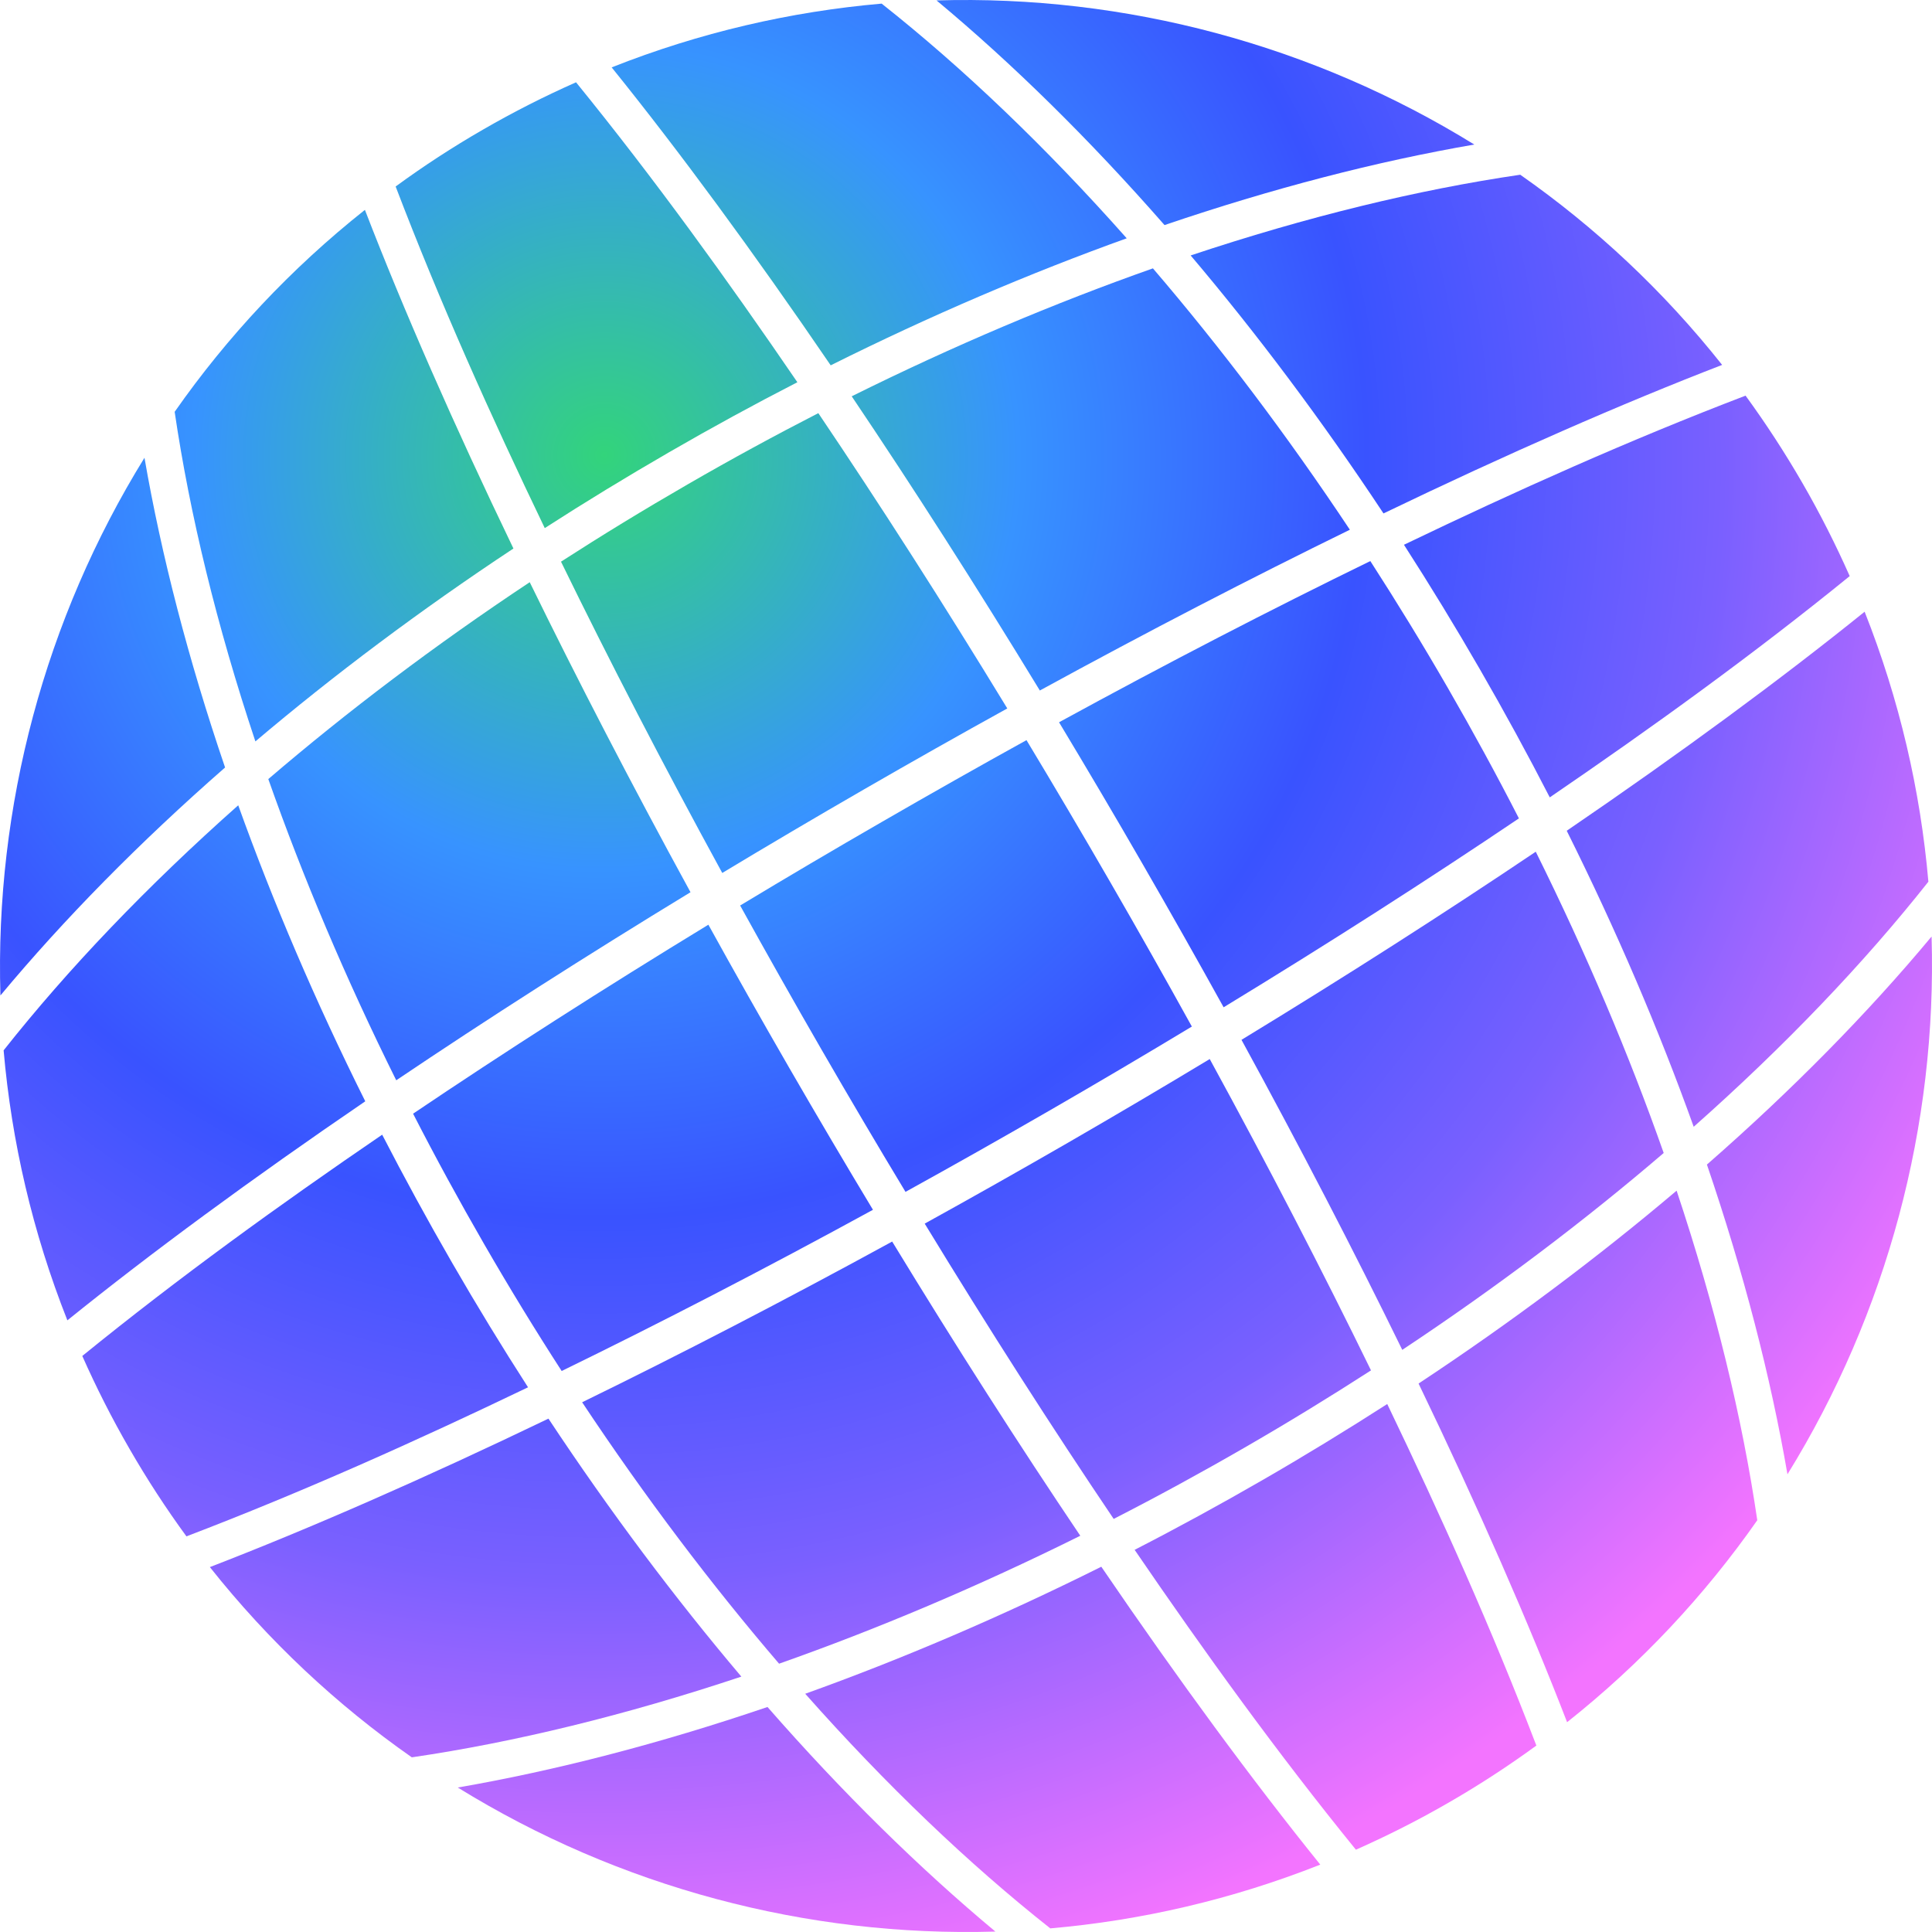
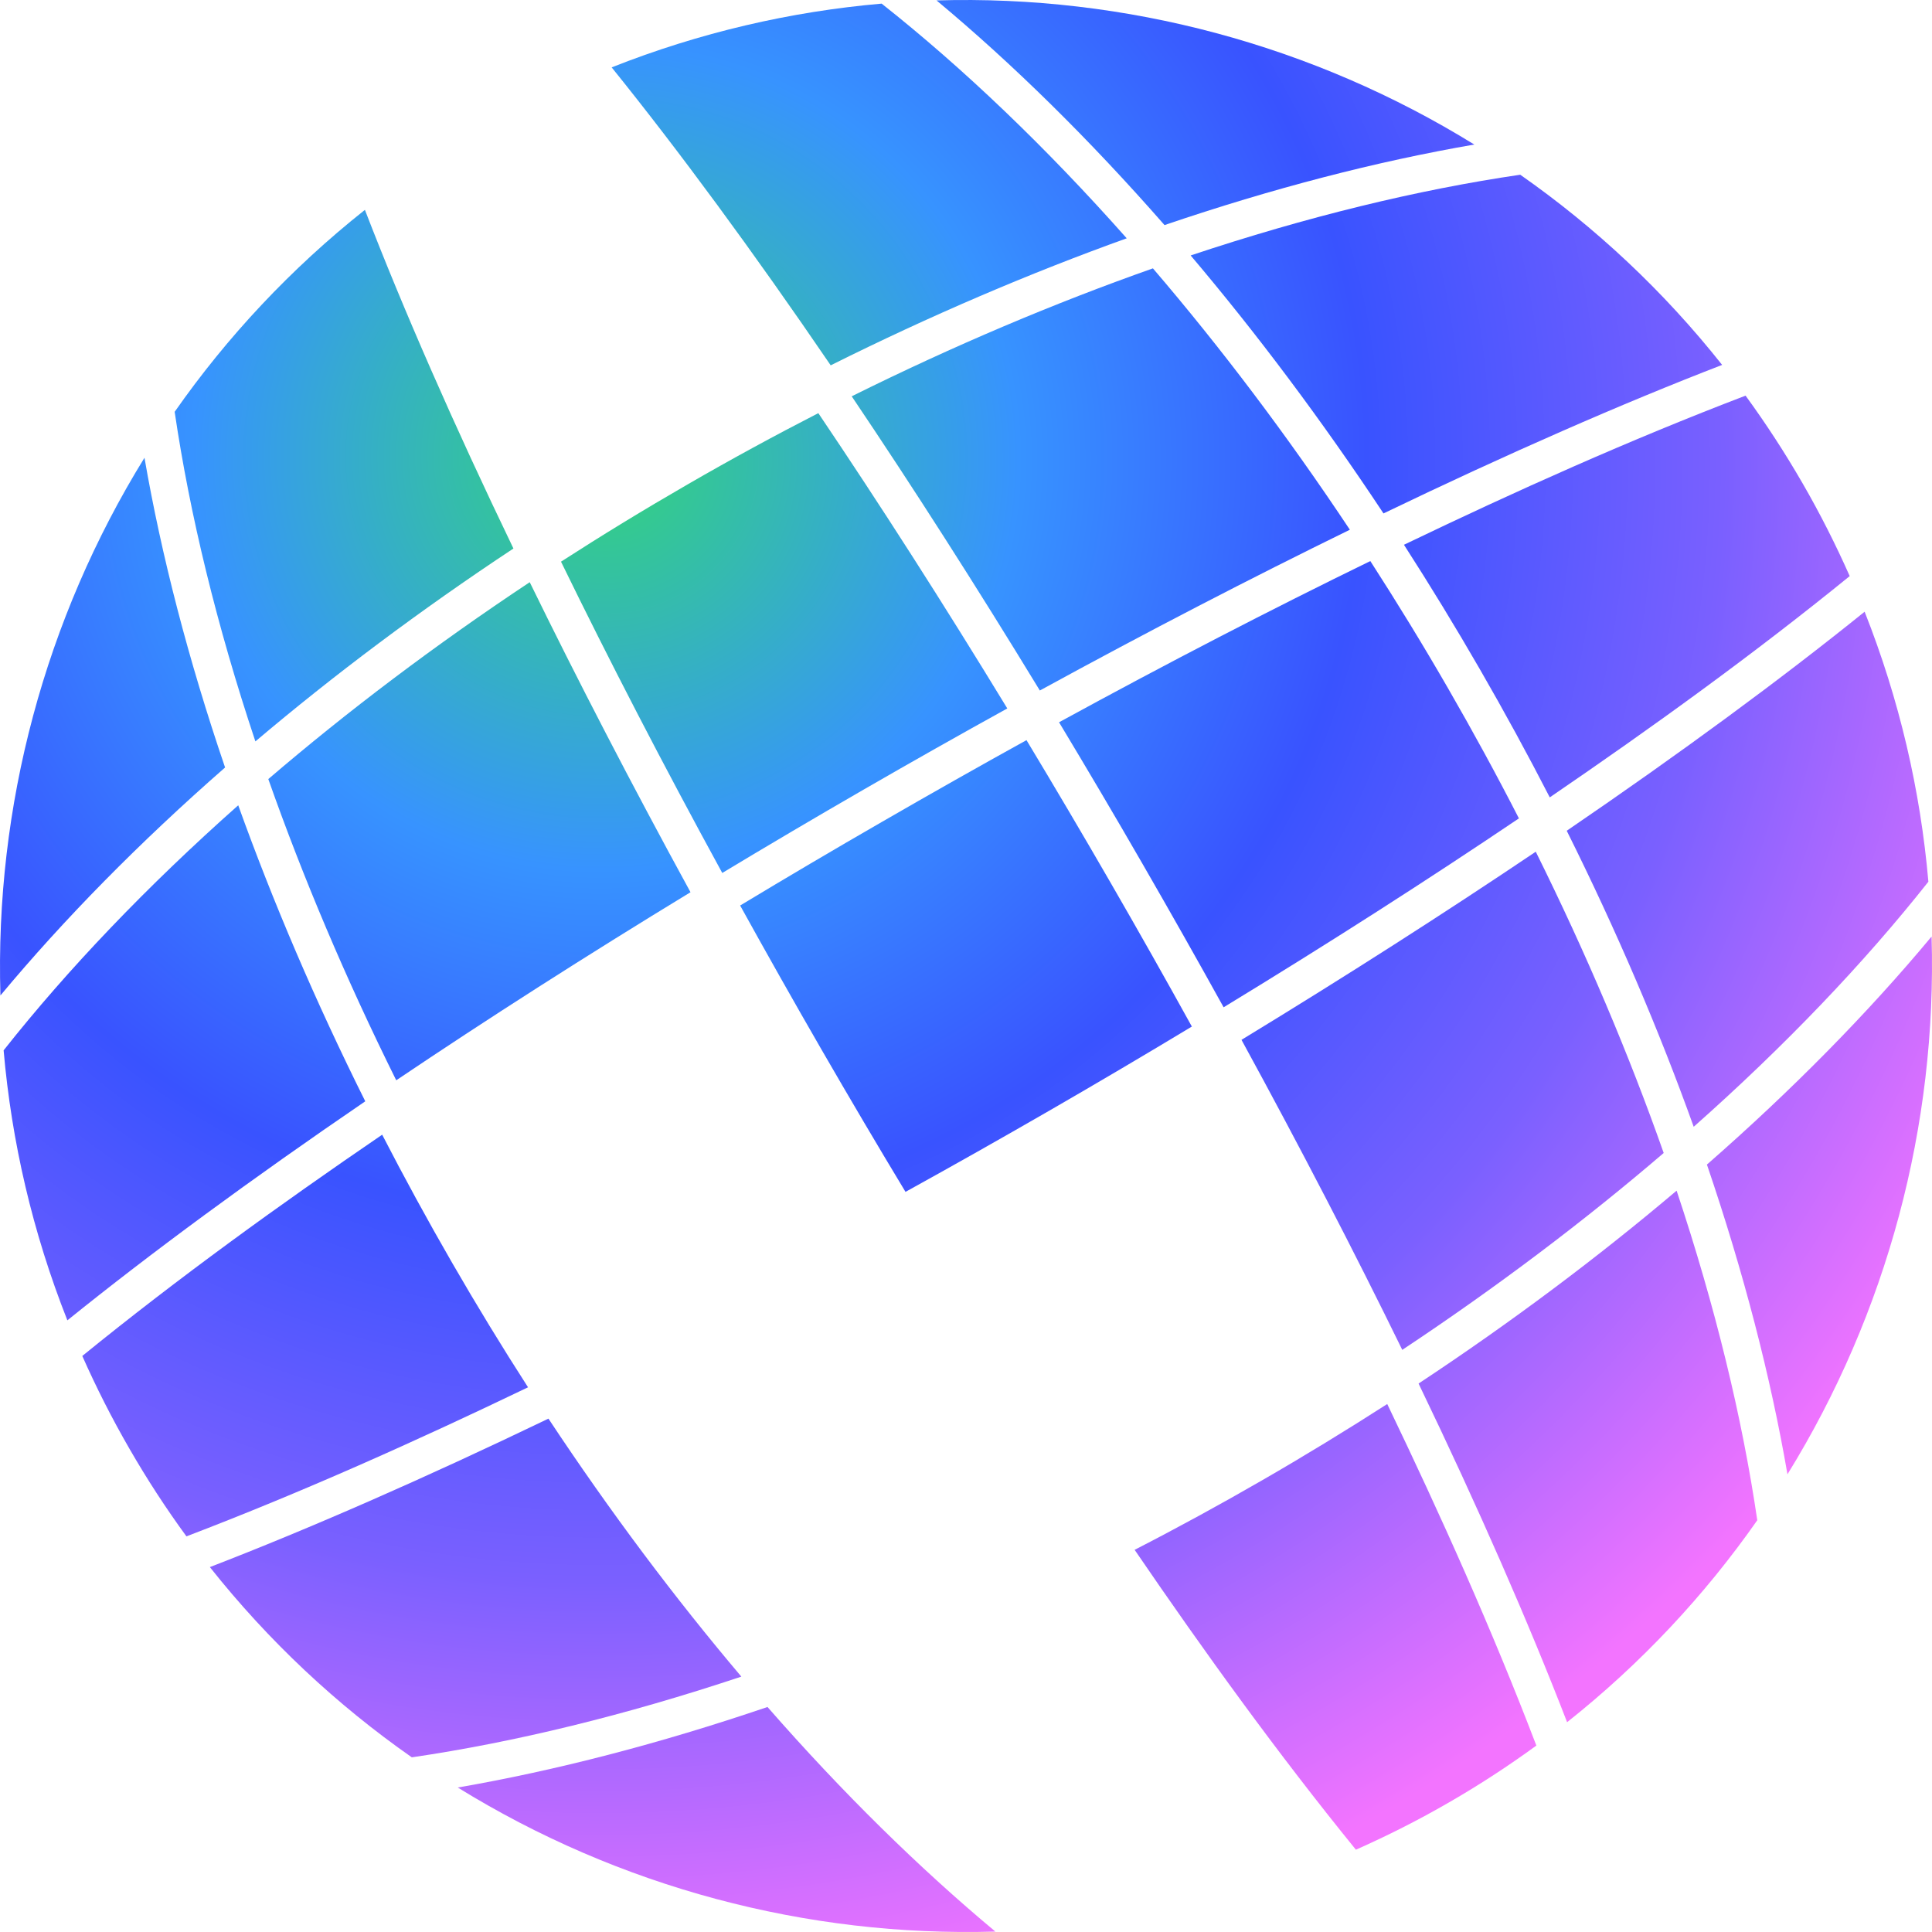
<svg xmlns="http://www.w3.org/2000/svg" width="32" height="32" viewBox="0 0 32 32" fill="none">
  <path d="M12.712 28.273C13.954 29.693 15.226 30.942 16.487 31.993C13.354 32.086 10.249 31.254 7.582 29.607C9.2 29.327 10.925 28.881 12.712 28.273Z" fill="url(#paint0_radial_154_3852)" />
-   <path d="M18.241 25.95C19.527 27.837 20.754 29.503 21.868 30.884C20.41 31.461 18.904 31.809 17.396 31.94C16.048 30.874 14.679 29.568 13.337 28.054C14.938 27.48 16.583 26.777 18.241 25.95Z" fill="url(#paint1_radial_154_3852)" />
  <path d="M22.977 23.255C23.868 25.109 24.712 26.989 25.447 28.912C24.986 29.248 24.504 29.563 23.999 29.854C23.494 30.146 22.979 30.406 22.458 30.637C21.16 29.04 19.954 27.369 18.793 25.67C19.5 25.307 20.207 24.921 20.914 24.513C21.621 24.105 22.309 23.684 22.977 23.255Z" fill="url(#paint2_radial_154_3852)" />
  <path d="M9.084 23.497C10.106 25.041 11.18 26.472 12.279 27.77C10.36 28.41 8.521 28.858 6.821 29.107C5.58 28.239 4.45 27.184 3.476 25.956C5.131 25.317 7.027 24.487 9.084 23.497Z" fill="url(#paint3_radial_154_3852)" />
  <path d="M27.77 19.721C28.41 21.64 28.857 23.48 29.106 25.18C28.238 26.421 27.184 27.551 25.956 28.525C25.316 26.869 24.487 24.973 23.496 22.916C25.041 21.894 26.472 20.82 27.77 19.721Z" fill="url(#paint4_radial_154_3852)" />
-   <path d="M14.777 20.564C15.833 22.298 16.88 23.933 17.893 25.437C16.202 26.277 14.527 26.984 12.904 27.556C11.784 26.249 10.687 24.799 9.642 23.226C11.272 22.43 12.996 21.538 14.777 20.564Z" fill="url(#paint5_radial_154_3852)" />
  <path d="M6.33 18.794C6.694 19.5 7.08 20.208 7.488 20.915C7.896 21.622 8.316 22.31 8.746 22.978C6.891 23.869 5.011 24.713 3.088 25.447C2.752 24.987 2.437 24.504 2.146 23.999C1.854 23.494 1.594 22.98 1.363 22.459C2.96 21.161 4.631 19.954 6.33 18.794Z" fill="url(#paint6_radial_154_3852)" />
-   <path d="M20.037 17.541C21.016 19.333 21.911 21.064 22.708 22.698C22.029 23.136 21.328 23.565 20.607 23.981C19.886 24.397 19.165 24.79 18.446 25.158C17.43 23.652 16.378 22.011 15.316 20.267C16.098 19.835 16.89 19.388 17.689 18.927C18.488 18.465 19.272 18.003 20.037 17.541Z" fill="url(#paint7_radial_154_3852)" />
  <path d="M31.993 15.512C32.086 18.646 31.253 21.752 29.606 24.419C29.327 22.801 28.881 21.076 28.272 19.289C29.693 18.046 30.942 16.774 31.993 15.512Z" fill="url(#paint8_radial_154_3852)" />
-   <path d="M11.733 15.316C12.165 16.099 12.613 16.891 13.074 17.69C13.536 18.489 13.998 19.273 14.459 20.038C12.668 21.017 10.936 21.912 9.303 22.708C8.864 22.029 8.436 21.329 8.02 20.608C7.604 19.887 7.211 19.166 6.842 18.446C8.349 17.43 9.99 16.378 11.733 15.316Z" fill="url(#paint9_radial_154_3852)" />
  <path d="M25.437 14.107C26.277 15.799 26.984 17.473 27.556 19.097C26.249 20.217 24.799 21.314 23.226 22.358C22.43 20.729 21.537 19.005 20.563 17.223C22.297 16.167 23.932 15.12 25.437 14.107Z" fill="url(#paint10_radial_154_3852)" />
  <path d="M3.946 13.338C4.521 14.939 5.223 16.584 6.05 18.241C4.164 19.528 2.497 20.754 1.116 21.869C0.539 20.411 0.191 18.905 0.06 17.397C1.126 16.049 2.433 14.68 3.946 13.338Z" fill="url(#paint11_radial_154_3852)" />
  <path d="M17.002 12.259C17.465 13.028 17.93 13.815 18.394 14.619C18.858 15.422 19.307 16.218 19.741 17.003C18.973 17.466 18.186 17.931 17.382 18.395C16.579 18.858 15.783 19.308 14.998 19.741C14.534 18.973 14.07 18.186 13.606 17.383C13.142 16.579 12.693 15.783 12.259 14.998C13.027 14.535 13.814 14.07 14.618 13.607C15.421 13.143 16.217 12.693 17.002 12.259Z" fill="url(#paint12_radial_154_3852)" />
  <path d="M30.884 10.132C31.461 11.589 31.809 13.095 31.94 14.604C30.874 15.952 29.567 17.321 28.053 18.663C27.479 17.062 26.776 15.417 25.95 13.76C27.836 12.473 29.503 11.246 30.884 10.132Z" fill="url(#paint13_radial_154_3852)" />
  <path d="M8.774 9.643C9.57 11.272 10.463 12.996 11.437 14.778C9.702 15.834 8.067 16.88 6.563 17.893C5.723 16.202 5.016 14.527 4.444 12.904C5.751 11.784 7.201 10.687 8.774 9.643Z" fill="url(#paint14_radial_154_3852)" />
  <path d="M22.697 9.293C23.135 9.972 23.564 10.672 23.98 11.393C24.396 12.114 24.789 12.835 25.158 13.555C23.651 14.571 22.01 15.623 20.267 16.684C19.835 15.903 19.387 15.111 18.926 14.312C18.465 13.512 18.002 12.729 17.541 11.963C19.332 10.984 21.064 10.089 22.697 9.293Z" fill="url(#paint15_radial_154_3852)" />
  <path d="M2.393 7.582C2.673 9.2 3.119 10.925 3.728 12.712C2.307 13.955 1.058 15.226 0.007 16.488C-0.086 13.354 0.746 10.249 2.393 7.582Z" fill="url(#paint16_radial_154_3852)" />
  <path d="M13.554 6.843C14.57 8.349 15.622 9.99 16.684 11.734C15.902 12.166 15.11 12.613 14.31 13.075C13.511 13.536 12.728 13.998 11.963 14.459C10.984 12.668 10.089 10.937 9.292 9.303C9.971 8.865 10.672 8.437 11.393 8.021C12.114 7.604 12.835 7.212 13.554 6.843Z" fill="url(#paint17_radial_154_3852)" />
  <path d="M28.912 6.553C29.248 7.014 29.563 7.497 29.854 8.001C30.146 8.506 30.406 9.021 30.637 9.542C29.04 10.84 27.369 12.046 25.669 13.207C25.306 12.501 24.92 11.793 24.512 11.086C24.104 10.379 23.684 9.691 23.254 9.023C25.108 8.132 26.989 7.288 28.912 6.553Z" fill="url(#paint18_radial_154_3852)" />
  <path d="M6.044 3.476C6.683 5.132 7.513 7.027 8.504 9.085C6.959 10.107 5.528 11.181 4.23 12.28C3.59 10.361 3.143 8.521 2.893 6.821C3.761 5.58 4.816 4.45 6.044 3.476Z" fill="url(#paint19_radial_154_3852)" />
  <path d="M19.096 4.445C20.216 5.752 21.313 7.202 22.358 8.774C20.728 9.571 19.004 10.463 17.223 11.437C16.167 9.703 15.12 8.068 14.107 6.564C15.798 5.724 17.473 5.017 19.096 4.445Z" fill="url(#paint20_radial_154_3852)" />
-   <path d="M13.207 6.331C12.5 6.694 11.792 7.08 11.085 7.489C10.379 7.897 9.69 8.317 9.023 8.747C8.131 6.892 7.287 5.011 6.553 3.089C7.013 2.752 7.496 2.437 8.001 2.146C8.506 1.854 9.02 1.594 9.541 1.363C10.839 2.96 12.046 4.632 13.207 6.331Z" fill="url(#paint21_radial_154_3852)" />
  <path d="M25.18 2.894C26.421 3.762 27.551 4.816 28.524 6.044C26.869 6.683 24.973 7.513 22.915 8.504C21.893 6.96 20.82 5.529 19.721 4.231C21.64 3.591 23.48 3.143 25.18 2.894Z" fill="url(#paint22_radial_154_3852)" />
  <path d="M14.603 0.06C15.951 1.126 17.32 2.433 18.662 3.947C17.062 4.522 15.416 5.224 13.759 6.051C12.472 4.164 11.245 2.497 10.131 1.116C11.588 0.539 13.094 0.191 14.603 0.06Z" fill="url(#paint23_radial_154_3852)" />
  <path d="M15.512 0.007C18.646 -0.086 21.752 0.746 24.419 2.394C22.801 2.673 21.075 3.12 19.288 3.728C18.045 2.308 16.774 1.058 15.512 0.007Z" fill="url(#paint24_radial_154_3852)" />
  <defs>
    <radialGradient id="paint0_radial_154_3852" cx="0" cy="0" r="1" gradientTransform="matrix(13.359 22.238 -22.244 13.381 10.002 7.57)" gradientUnits="userSpaceOnUse">
      <stop stop-color="#33D47B" />
      <stop offset="0.264" stop-color="#3793FF" />
      <stop offset="0.486" stop-color="#3953FF" />
      <stop offset="0.716" stop-color="#7A60FF" />
      <stop offset="1" stop-color="#F374FF" />
    </radialGradient>
    <radialGradient id="paint1_radial_154_3852" cx="0" cy="0" r="1" gradientTransform="matrix(13.359 22.238 -22.244 13.381 10.002 7.57)" gradientUnits="userSpaceOnUse">
      <stop stop-color="#33D47B" />
      <stop offset="0.264" stop-color="#3793FF" />
      <stop offset="0.486" stop-color="#3953FF" />
      <stop offset="0.716" stop-color="#7A60FF" />
      <stop offset="1" stop-color="#F374FF" />
    </radialGradient>
    <radialGradient id="paint2_radial_154_3852" cx="0" cy="0" r="1" gradientTransform="matrix(13.359 22.238 -22.244 13.381 10.002 7.57)" gradientUnits="userSpaceOnUse">
      <stop stop-color="#33D47B" />
      <stop offset="0.264" stop-color="#3793FF" />
      <stop offset="0.486" stop-color="#3953FF" />
      <stop offset="0.716" stop-color="#7A60FF" />
      <stop offset="1" stop-color="#F374FF" />
    </radialGradient>
    <radialGradient id="paint3_radial_154_3852" cx="0" cy="0" r="1" gradientTransform="matrix(13.359 22.238 -22.244 13.381 10.002 7.57)" gradientUnits="userSpaceOnUse">
      <stop stop-color="#33D47B" />
      <stop offset="0.264" stop-color="#3793FF" />
      <stop offset="0.486" stop-color="#3953FF" />
      <stop offset="0.716" stop-color="#7A60FF" />
      <stop offset="1" stop-color="#F374FF" />
    </radialGradient>
    <radialGradient id="paint4_radial_154_3852" cx="0" cy="0" r="1" gradientTransform="matrix(13.359 22.238 -22.244 13.381 10.002 7.57)" gradientUnits="userSpaceOnUse">
      <stop stop-color="#33D47B" />
      <stop offset="0.264" stop-color="#3793FF" />
      <stop offset="0.486" stop-color="#3953FF" />
      <stop offset="0.716" stop-color="#7A60FF" />
      <stop offset="1" stop-color="#F374FF" />
    </radialGradient>
    <radialGradient id="paint5_radial_154_3852" cx="0" cy="0" r="1" gradientTransform="matrix(13.359 22.238 -22.244 13.381 10.002 7.57)" gradientUnits="userSpaceOnUse">
      <stop stop-color="#33D47B" />
      <stop offset="0.264" stop-color="#3793FF" />
      <stop offset="0.486" stop-color="#3953FF" />
      <stop offset="0.716" stop-color="#7A60FF" />
      <stop offset="1" stop-color="#F374FF" />
    </radialGradient>
    <radialGradient id="paint6_radial_154_3852" cx="0" cy="0" r="1" gradientTransform="matrix(13.359 22.238 -22.244 13.381 10.002 7.57)" gradientUnits="userSpaceOnUse">
      <stop stop-color="#33D47B" />
      <stop offset="0.264" stop-color="#3793FF" />
      <stop offset="0.486" stop-color="#3953FF" />
      <stop offset="0.716" stop-color="#7A60FF" />
      <stop offset="1" stop-color="#F374FF" />
    </radialGradient>
    <radialGradient id="paint7_radial_154_3852" cx="0" cy="0" r="1" gradientTransform="matrix(13.359 22.238 -22.244 13.381 10.002 7.57)" gradientUnits="userSpaceOnUse">
      <stop stop-color="#33D47B" />
      <stop offset="0.264" stop-color="#3793FF" />
      <stop offset="0.486" stop-color="#3953FF" />
      <stop offset="0.716" stop-color="#7A60FF" />
      <stop offset="1" stop-color="#F374FF" />
    </radialGradient>
    <radialGradient id="paint8_radial_154_3852" cx="0" cy="0" r="1" gradientTransform="matrix(13.359 22.238 -22.244 13.381 10.002 7.57)" gradientUnits="userSpaceOnUse">
      <stop stop-color="#33D47B" />
      <stop offset="0.264" stop-color="#3793FF" />
      <stop offset="0.486" stop-color="#3953FF" />
      <stop offset="0.716" stop-color="#7A60FF" />
      <stop offset="1" stop-color="#F374FF" />
    </radialGradient>
    <radialGradient id="paint9_radial_154_3852" cx="0" cy="0" r="1" gradientTransform="matrix(13.359 22.238 -22.244 13.381 10.002 7.57)" gradientUnits="userSpaceOnUse">
      <stop stop-color="#33D47B" />
      <stop offset="0.264" stop-color="#3793FF" />
      <stop offset="0.486" stop-color="#3953FF" />
      <stop offset="0.716" stop-color="#7A60FF" />
      <stop offset="1" stop-color="#F374FF" />
    </radialGradient>
    <radialGradient id="paint10_radial_154_3852" cx="0" cy="0" r="1" gradientTransform="matrix(13.359 22.238 -22.244 13.381 10.002 7.57)" gradientUnits="userSpaceOnUse">
      <stop stop-color="#33D47B" />
      <stop offset="0.264" stop-color="#3793FF" />
      <stop offset="0.486" stop-color="#3953FF" />
      <stop offset="0.716" stop-color="#7A60FF" />
      <stop offset="1" stop-color="#F374FF" />
    </radialGradient>
    <radialGradient id="paint11_radial_154_3852" cx="0" cy="0" r="1" gradientTransform="matrix(13.359 22.238 -22.244 13.381 10.002 7.57)" gradientUnits="userSpaceOnUse">
      <stop stop-color="#33D47B" />
      <stop offset="0.264" stop-color="#3793FF" />
      <stop offset="0.486" stop-color="#3953FF" />
      <stop offset="0.716" stop-color="#7A60FF" />
      <stop offset="1" stop-color="#F374FF" />
    </radialGradient>
    <radialGradient id="paint12_radial_154_3852" cx="0" cy="0" r="1" gradientTransform="matrix(13.359 22.238 -22.244 13.381 10.002 7.57)" gradientUnits="userSpaceOnUse">
      <stop stop-color="#33D47B" />
      <stop offset="0.264" stop-color="#3793FF" />
      <stop offset="0.486" stop-color="#3953FF" />
      <stop offset="0.716" stop-color="#7A60FF" />
      <stop offset="1" stop-color="#F374FF" />
    </radialGradient>
    <radialGradient id="paint13_radial_154_3852" cx="0" cy="0" r="1" gradientTransform="matrix(13.359 22.238 -22.244 13.381 10.002 7.57)" gradientUnits="userSpaceOnUse">
      <stop stop-color="#33D47B" />
      <stop offset="0.264" stop-color="#3793FF" />
      <stop offset="0.486" stop-color="#3953FF" />
      <stop offset="0.716" stop-color="#7A60FF" />
      <stop offset="1" stop-color="#F374FF" />
    </radialGradient>
    <radialGradient id="paint14_radial_154_3852" cx="0" cy="0" r="1" gradientTransform="matrix(13.359 22.238 -22.244 13.381 10.002 7.57)" gradientUnits="userSpaceOnUse">
      <stop stop-color="#33D47B" />
      <stop offset="0.264" stop-color="#3793FF" />
      <stop offset="0.486" stop-color="#3953FF" />
      <stop offset="0.716" stop-color="#7A60FF" />
      <stop offset="1" stop-color="#F374FF" />
    </radialGradient>
    <radialGradient id="paint15_radial_154_3852" cx="0" cy="0" r="1" gradientTransform="matrix(13.359 22.238 -22.244 13.381 10.002 7.57)" gradientUnits="userSpaceOnUse">
      <stop stop-color="#33D47B" />
      <stop offset="0.264" stop-color="#3793FF" />
      <stop offset="0.486" stop-color="#3953FF" />
      <stop offset="0.716" stop-color="#7A60FF" />
      <stop offset="1" stop-color="#F374FF" />
    </radialGradient>
    <radialGradient id="paint16_radial_154_3852" cx="0" cy="0" r="1" gradientTransform="matrix(13.359 22.238 -22.244 13.381 10.002 7.57)" gradientUnits="userSpaceOnUse">
      <stop stop-color="#33D47B" />
      <stop offset="0.264" stop-color="#3793FF" />
      <stop offset="0.486" stop-color="#3953FF" />
      <stop offset="0.716" stop-color="#7A60FF" />
      <stop offset="1" stop-color="#F374FF" />
    </radialGradient>
    <radialGradient id="paint17_radial_154_3852" cx="0" cy="0" r="1" gradientTransform="matrix(13.359 22.238 -22.244 13.381 10.002 7.57)" gradientUnits="userSpaceOnUse">
      <stop stop-color="#33D47B" />
      <stop offset="0.264" stop-color="#3793FF" />
      <stop offset="0.486" stop-color="#3953FF" />
      <stop offset="0.716" stop-color="#7A60FF" />
      <stop offset="1" stop-color="#F374FF" />
    </radialGradient>
    <radialGradient id="paint18_radial_154_3852" cx="0" cy="0" r="1" gradientTransform="matrix(13.359 22.238 -22.244 13.381 10.002 7.57)" gradientUnits="userSpaceOnUse">
      <stop stop-color="#33D47B" />
      <stop offset="0.264" stop-color="#3793FF" />
      <stop offset="0.486" stop-color="#3953FF" />
      <stop offset="0.716" stop-color="#7A60FF" />
      <stop offset="1" stop-color="#F374FF" />
    </radialGradient>
    <radialGradient id="paint19_radial_154_3852" cx="0" cy="0" r="1" gradientTransform="matrix(13.359 22.238 -22.244 13.381 10.002 7.57)" gradientUnits="userSpaceOnUse">
      <stop stop-color="#33D47B" />
      <stop offset="0.264" stop-color="#3793FF" />
      <stop offset="0.486" stop-color="#3953FF" />
      <stop offset="0.716" stop-color="#7A60FF" />
      <stop offset="1" stop-color="#F374FF" />
    </radialGradient>
    <radialGradient id="paint20_radial_154_3852" cx="0" cy="0" r="1" gradientTransform="matrix(13.359 22.238 -22.244 13.381 10.002 7.57)" gradientUnits="userSpaceOnUse">
      <stop stop-color="#33D47B" />
      <stop offset="0.264" stop-color="#3793FF" />
      <stop offset="0.486" stop-color="#3953FF" />
      <stop offset="0.716" stop-color="#7A60FF" />
      <stop offset="1" stop-color="#F374FF" />
    </radialGradient>
    <radialGradient id="paint21_radial_154_3852" cx="0" cy="0" r="1" gradientTransform="matrix(13.359 22.238 -22.244 13.381 10.002 7.57)" gradientUnits="userSpaceOnUse">
      <stop stop-color="#33D47B" />
      <stop offset="0.264" stop-color="#3793FF" />
      <stop offset="0.486" stop-color="#3953FF" />
      <stop offset="0.716" stop-color="#7A60FF" />
      <stop offset="1" stop-color="#F374FF" />
    </radialGradient>
    <radialGradient id="paint22_radial_154_3852" cx="0" cy="0" r="1" gradientTransform="matrix(13.359 22.238 -22.244 13.381 10.002 7.57)" gradientUnits="userSpaceOnUse">
      <stop stop-color="#33D47B" />
      <stop offset="0.264" stop-color="#3793FF" />
      <stop offset="0.486" stop-color="#3953FF" />
      <stop offset="0.716" stop-color="#7A60FF" />
      <stop offset="1" stop-color="#F374FF" />
    </radialGradient>
    <radialGradient id="paint23_radial_154_3852" cx="0" cy="0" r="1" gradientTransform="matrix(13.359 22.238 -22.244 13.381 10.002 7.57)" gradientUnits="userSpaceOnUse">
      <stop stop-color="#33D47B" />
      <stop offset="0.264" stop-color="#3793FF" />
      <stop offset="0.486" stop-color="#3953FF" />
      <stop offset="0.716" stop-color="#7A60FF" />
      <stop offset="1" stop-color="#F374FF" />
    </radialGradient>
    <radialGradient id="paint24_radial_154_3852" cx="0" cy="0" r="1" gradientTransform="matrix(13.359 22.238 -22.244 13.381 10.002 7.57)" gradientUnits="userSpaceOnUse">
      <stop stop-color="#33D47B" />
      <stop offset="0.264" stop-color="#3793FF" />
      <stop offset="0.486" stop-color="#3953FF" />
      <stop offset="0.716" stop-color="#7A60FF" />
      <stop offset="1" stop-color="#F374FF" />
    </radialGradient>
  </defs>
</svg>